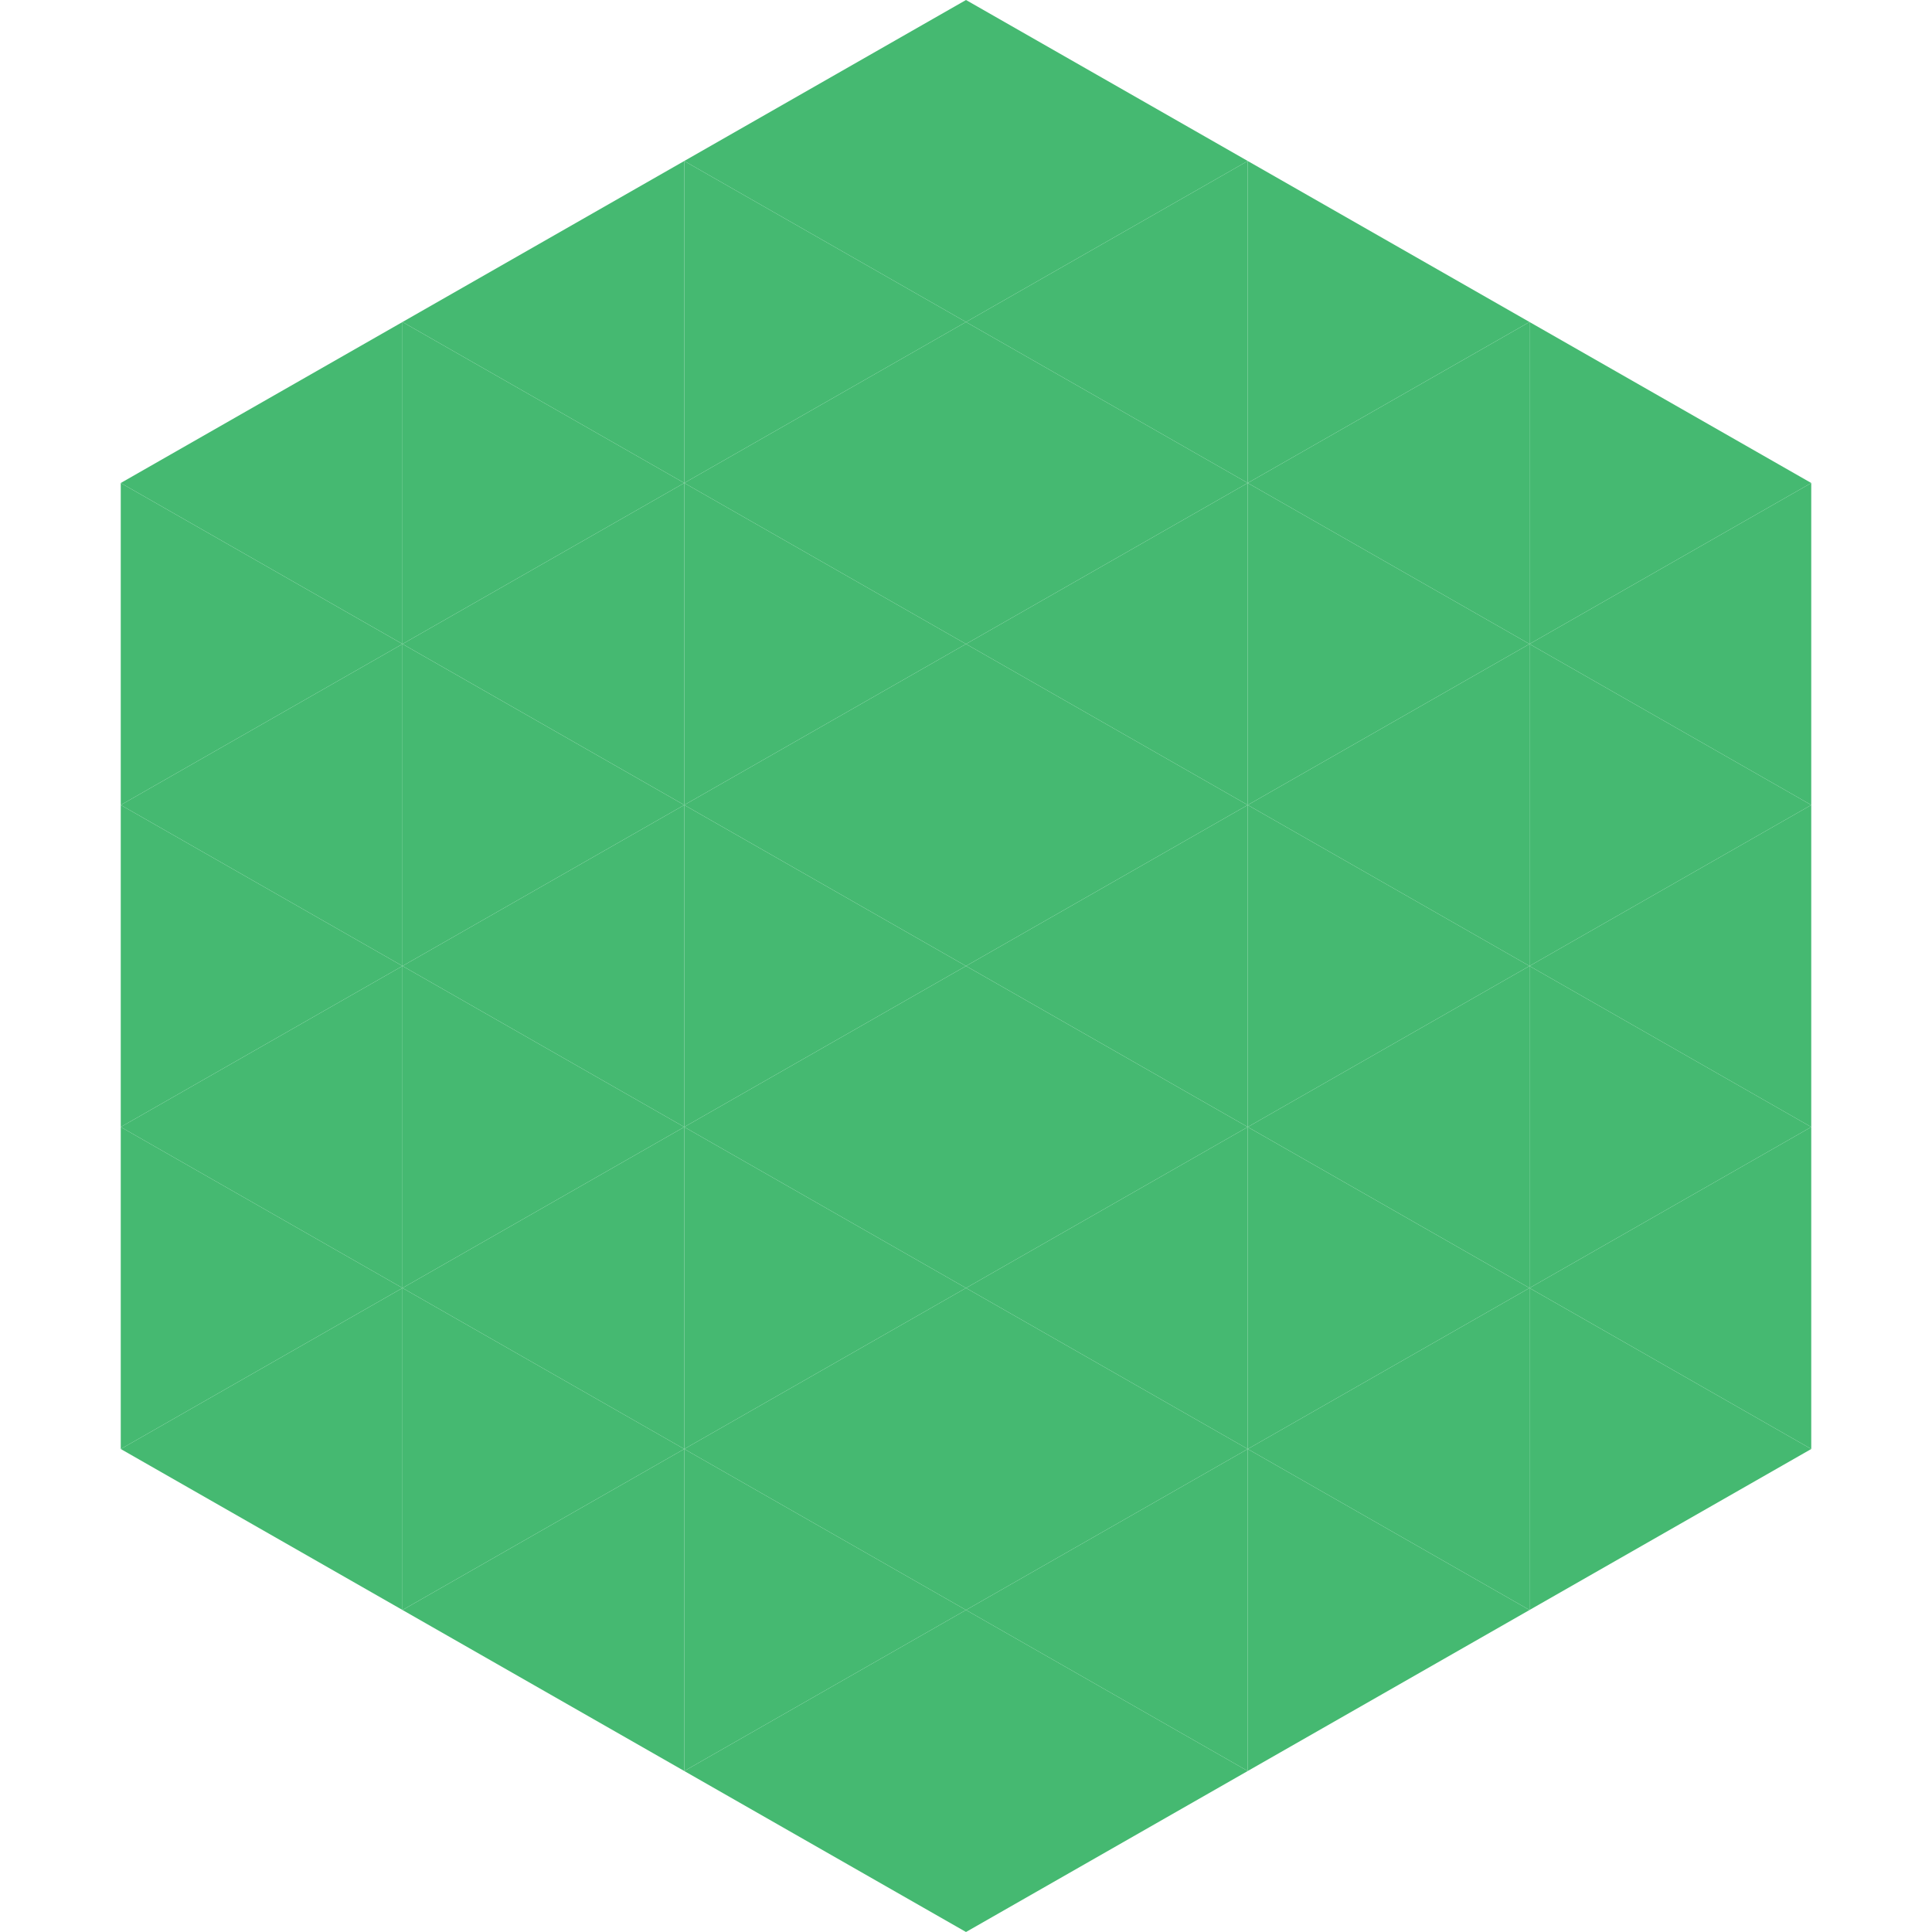
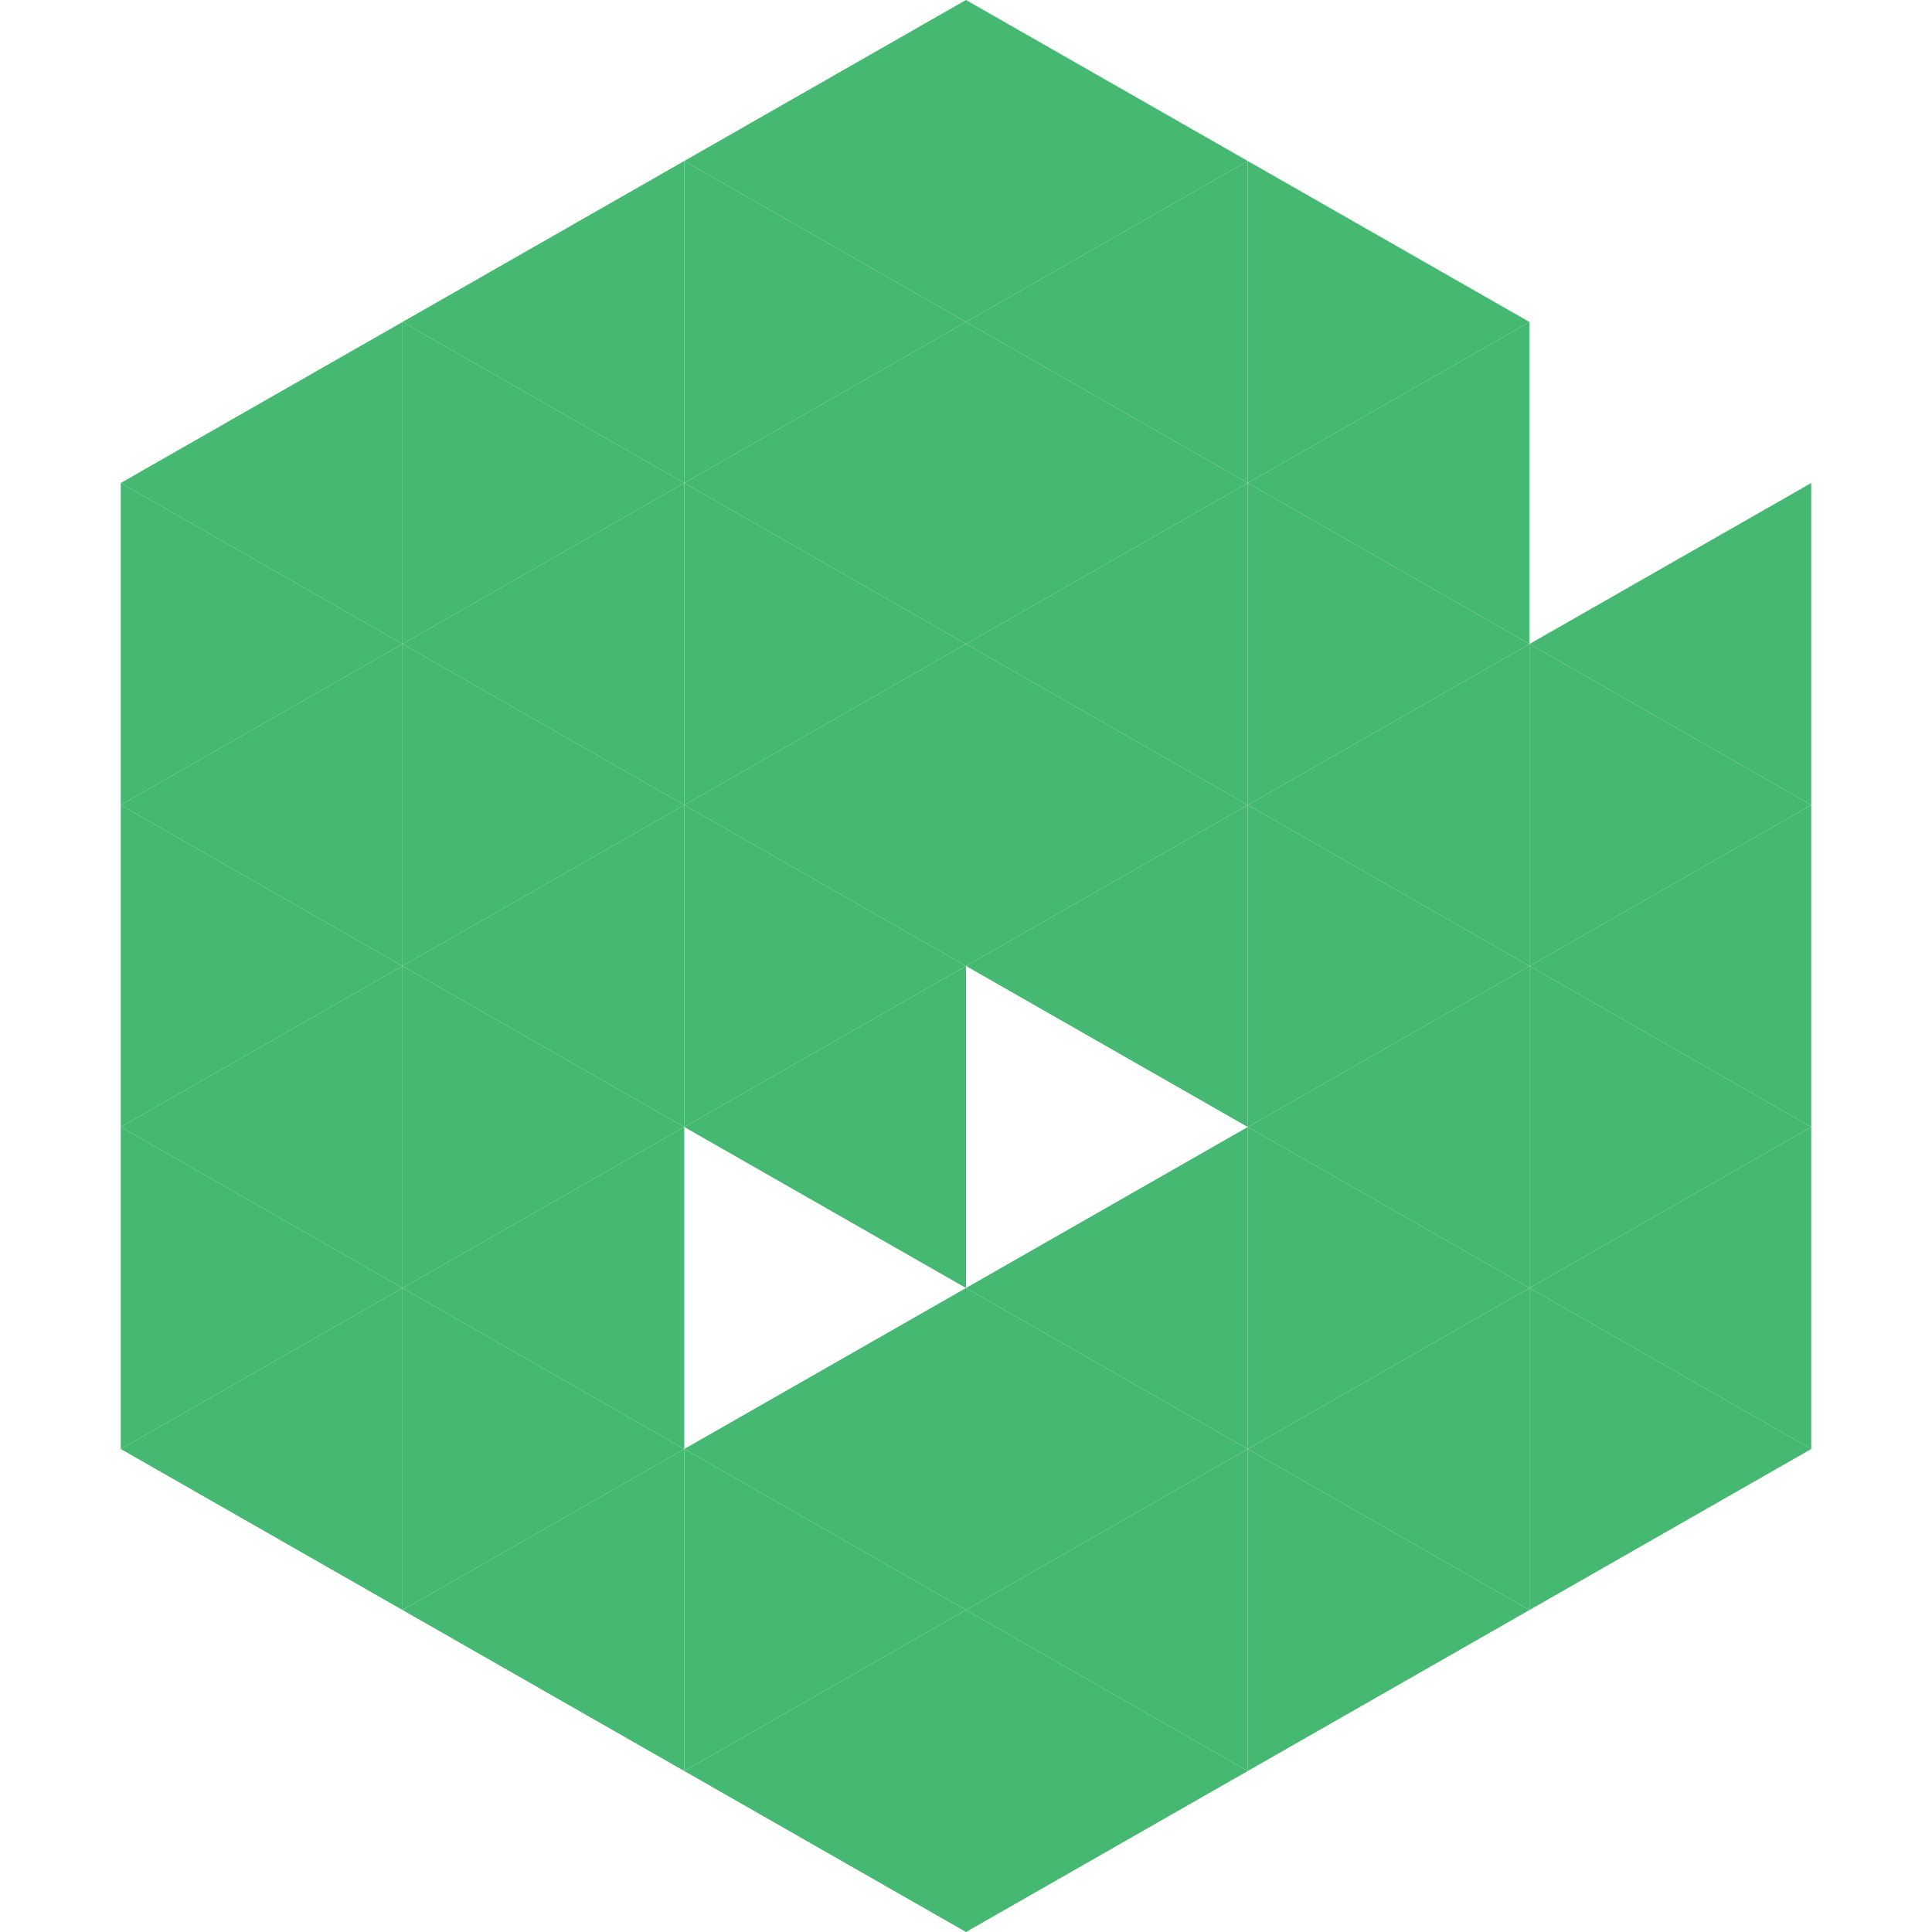
<svg xmlns="http://www.w3.org/2000/svg" width="240" height="240">
  <polygon points="50,40 15,60 50,80" style="fill:rgb(69,185,113)" />
-   <polygon points="190,40 225,60 190,80" style="fill:rgb(69,185,113)" />
  <polygon points="15,60 50,80 15,100" style="fill:rgb(69,185,113)" />
  <polygon points="225,60 190,80 225,100" style="fill:rgb(69,185,113)" />
  <polygon points="50,80 15,100 50,120" style="fill:rgb(69,185,113)" />
  <polygon points="190,80 225,100 190,120" style="fill:rgb(69,185,113)" />
  <polygon points="15,100 50,120 15,140" style="fill:rgb(69,185,113)" />
  <polygon points="225,100 190,120 225,140" style="fill:rgb(69,185,113)" />
  <polygon points="50,120 15,140 50,160" style="fill:rgb(69,185,113)" />
  <polygon points="190,120 225,140 190,160" style="fill:rgb(69,185,113)" />
  <polygon points="15,140 50,160 15,180" style="fill:rgb(69,185,113)" />
  <polygon points="225,140 190,160 225,180" style="fill:rgb(69,185,113)" />
  <polygon points="50,160 15,180 50,200" style="fill:rgb(69,185,113)" />
  <polygon points="190,160 225,180 190,200" style="fill:rgb(69,185,113)" />
  <polygon points="15,180 50,200 15,220" style="fill:rgb(255,255,255); fill-opacity:0" />
  <polygon points="225,180 190,200 225,220" style="fill:rgb(255,255,255); fill-opacity:0" />
  <polygon points="50,0 85,20 50,40" style="fill:rgb(255,255,255); fill-opacity:0" />
  <polygon points="190,0 155,20 190,40" style="fill:rgb(255,255,255); fill-opacity:0" />
  <polygon points="85,20 50,40 85,60" style="fill:rgb(69,185,113)" />
  <polygon points="155,20 190,40 155,60" style="fill:rgb(69,185,113)" />
  <polygon points="50,40 85,60 50,80" style="fill:rgb(69,185,113)" />
  <polygon points="190,40 155,60 190,80" style="fill:rgb(69,185,113)" />
  <polygon points="85,60 50,80 85,100" style="fill:rgb(69,185,113)" />
  <polygon points="155,60 190,80 155,100" style="fill:rgb(69,185,113)" />
  <polygon points="50,80 85,100 50,120" style="fill:rgb(69,185,113)" />
  <polygon points="190,80 155,100 190,120" style="fill:rgb(69,185,113)" />
  <polygon points="85,100 50,120 85,140" style="fill:rgb(69,185,113)" />
  <polygon points="155,100 190,120 155,140" style="fill:rgb(69,185,113)" />
  <polygon points="50,120 85,140 50,160" style="fill:rgb(69,185,113)" />
  <polygon points="190,120 155,140 190,160" style="fill:rgb(69,185,113)" />
  <polygon points="85,140 50,160 85,180" style="fill:rgb(69,185,113)" />
  <polygon points="155,140 190,160 155,180" style="fill:rgb(69,185,113)" />
  <polygon points="50,160 85,180 50,200" style="fill:rgb(69,185,113)" />
  <polygon points="190,160 155,180 190,200" style="fill:rgb(69,185,113)" />
  <polygon points="85,180 50,200 85,220" style="fill:rgb(69,185,113)" />
  <polygon points="155,180 190,200 155,220" style="fill:rgb(69,185,113)" />
  <polygon points="120,0 85,20 120,40" style="fill:rgb(69,185,113)" />
  <polygon points="120,0 155,20 120,40" style="fill:rgb(69,185,113)" />
  <polygon points="85,20 120,40 85,60" style="fill:rgb(69,185,113)" />
  <polygon points="155,20 120,40 155,60" style="fill:rgb(69,185,113)" />
  <polygon points="120,40 85,60 120,80" style="fill:rgb(69,185,113)" />
  <polygon points="120,40 155,60 120,80" style="fill:rgb(69,185,113)" />
  <polygon points="85,60 120,80 85,100" style="fill:rgb(69,185,113)" />
  <polygon points="155,60 120,80 155,100" style="fill:rgb(69,185,113)" />
  <polygon points="120,80 85,100 120,120" style="fill:rgb(69,185,113)" />
  <polygon points="120,80 155,100 120,120" style="fill:rgb(69,185,113)" />
  <polygon points="85,100 120,120 85,140" style="fill:rgb(69,185,113)" />
  <polygon points="155,100 120,120 155,140" style="fill:rgb(69,185,113)" />
  <polygon points="120,120 85,140 120,160" style="fill:rgb(69,185,113)" />
-   <polygon points="120,120 155,140 120,160" style="fill:rgb(69,185,113)" />
-   <polygon points="85,140 120,160 85,180" style="fill:rgb(69,185,113)" />
  <polygon points="155,140 120,160 155,180" style="fill:rgb(69,185,113)" />
  <polygon points="120,160 85,180 120,200" style="fill:rgb(69,185,113)" />
  <polygon points="120,160 155,180 120,200" style="fill:rgb(69,185,113)" />
  <polygon points="85,180 120,200 85,220" style="fill:rgb(69,185,113)" />
  <polygon points="155,180 120,200 155,220" style="fill:rgb(69,185,113)" />
  <polygon points="120,200 85,220 120,240" style="fill:rgb(69,185,113)" />
  <polygon points="120,200 155,220 120,240" style="fill:rgb(69,185,113)" />
  <polygon points="85,220 120,240 85,260" style="fill:rgb(255,255,255); fill-opacity:0" />
  <polygon points="155,220 120,240 155,260" style="fill:rgb(255,255,255); fill-opacity:0" />
</svg>